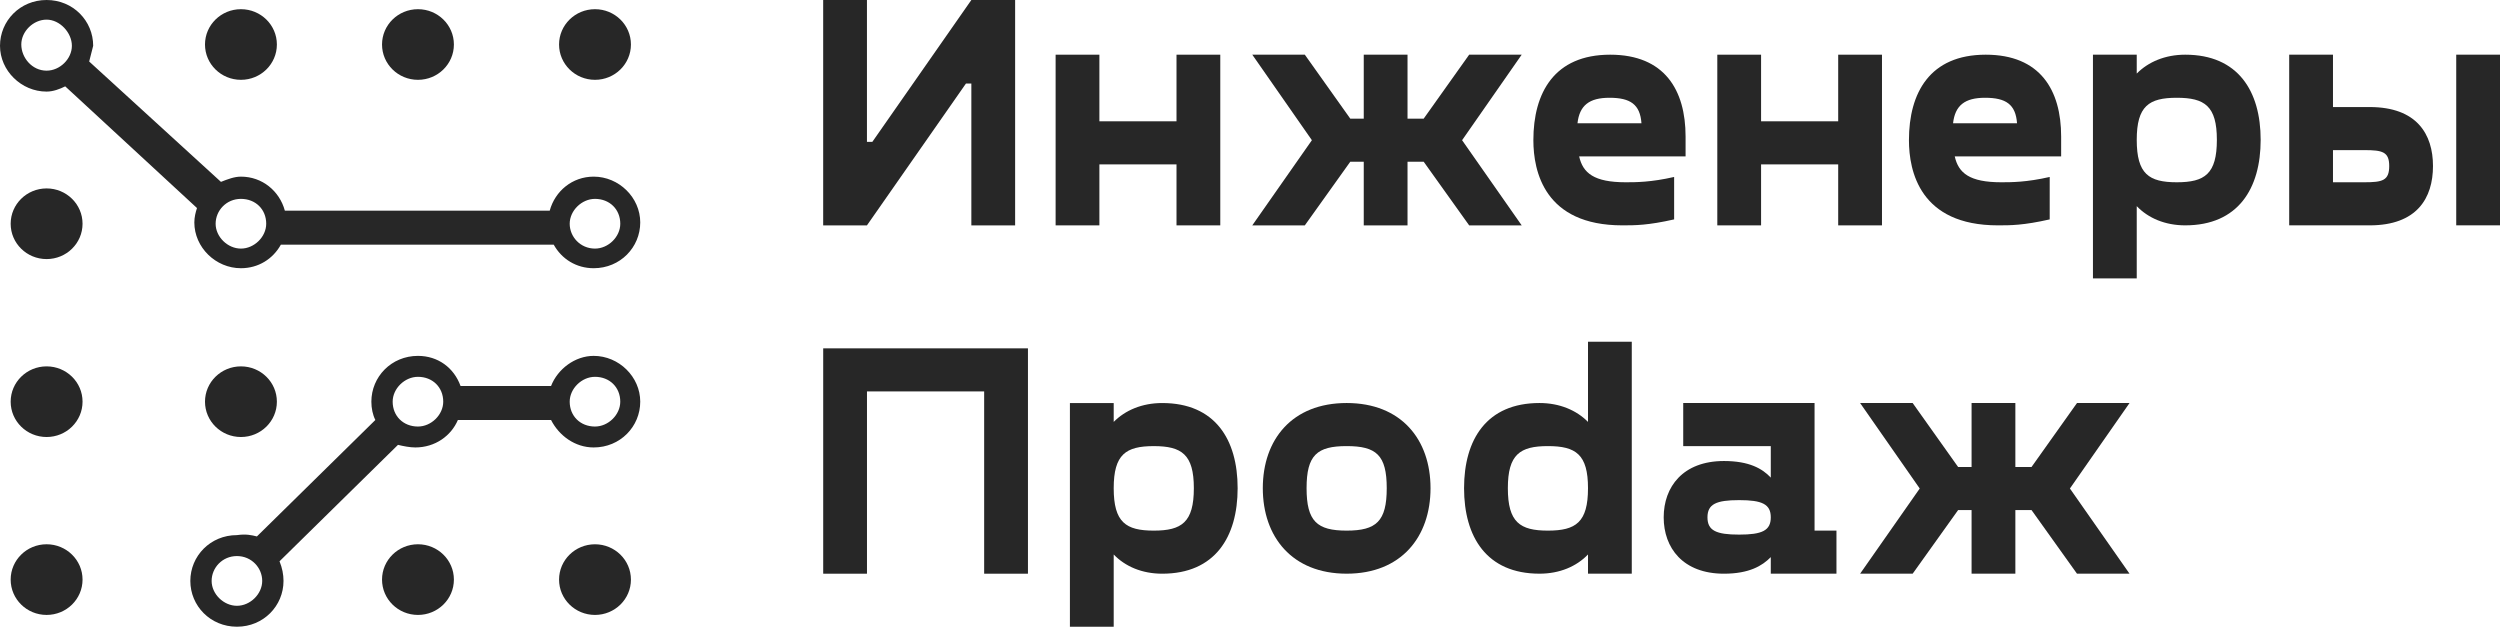
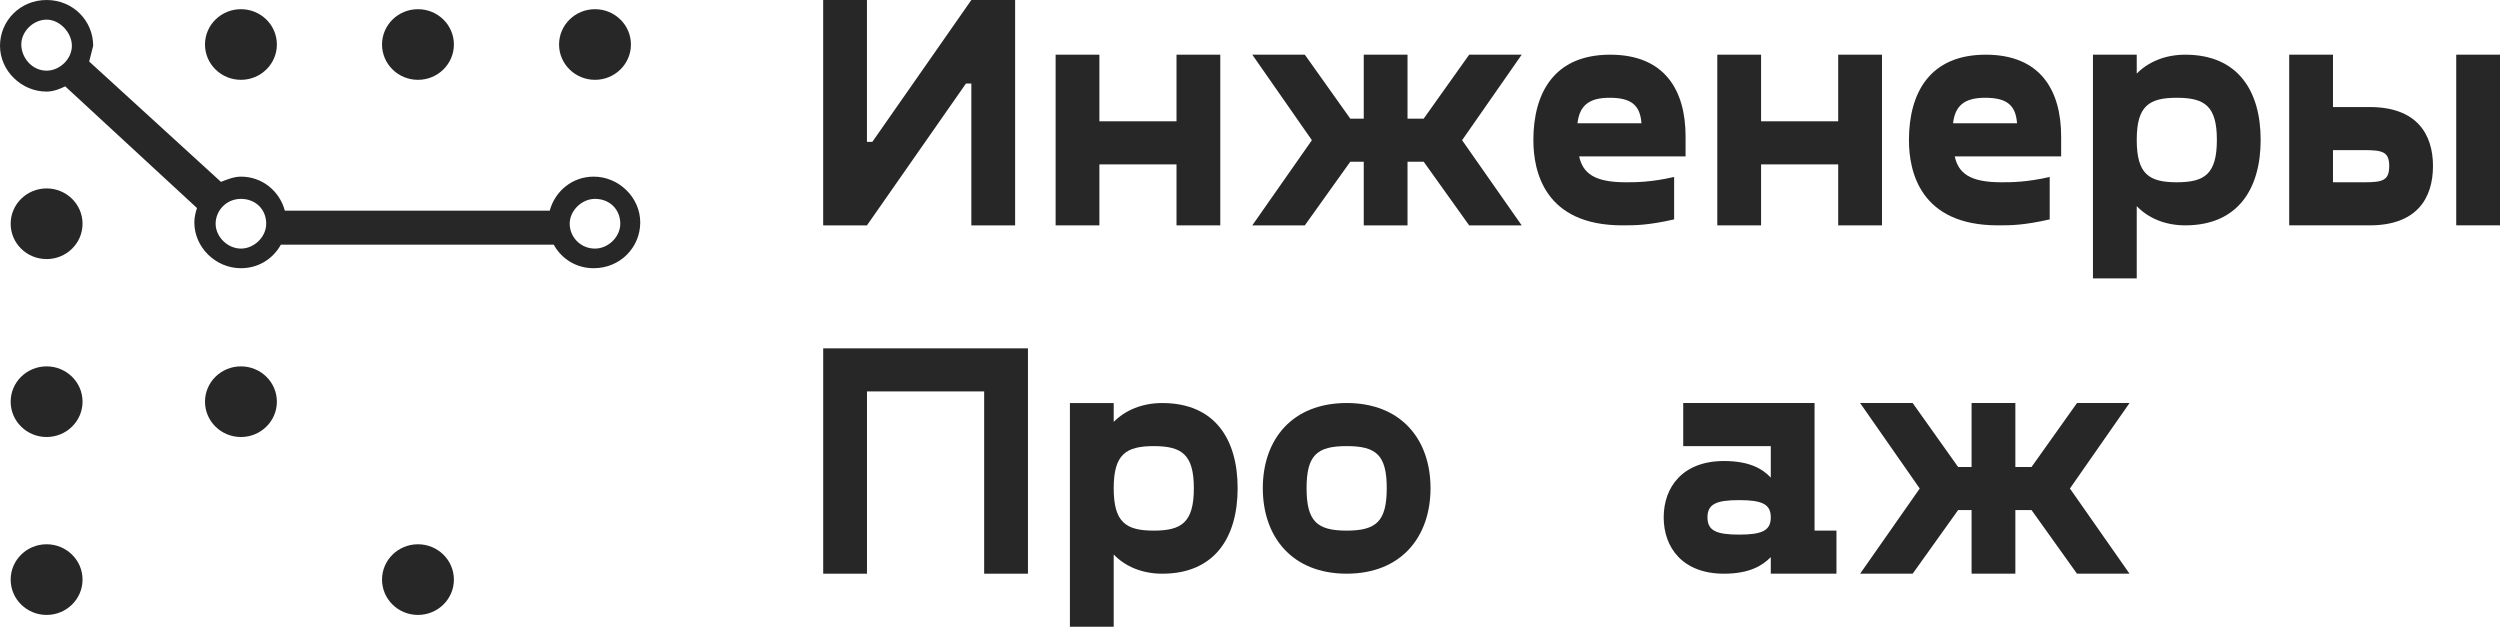
<svg xmlns="http://www.w3.org/2000/svg" viewBox="0 0 169.967 42.609" fill="none">
  <path d="M16.38 16.901C17.285 16.901 18.099 16.101 18.099 15.211C18.099 14.233 17.375 13.521 16.38 13.521C15.384 13.521 14.66 14.322 14.66 15.211C14.66 16.101 15.475 16.901 16.38 16.901ZM3.167 4.804C4.072 4.804 4.887 4.003 4.887 3.114C4.887 2.224 4.072 1.335 3.167 1.335C2.263 1.335 1.448 2.135 1.448 3.025C1.448 3.914 2.172 4.804 3.167 4.804ZM40.452 16.901C41.357 16.901 42.171 16.101 42.171 15.211C42.171 14.233 41.447 13.521 40.452 13.521C39.546 13.521 38.732 14.322 38.732 15.211C38.732 16.101 39.456 16.901 40.452 16.901ZM15.022 12.365C15.475 12.187 15.927 12.009 16.38 12.009C17.828 12.009 19.005 12.988 19.366 14.322H37.374C37.737 12.988 38.913 12.009 40.361 12.009C42.081 12.009 43.528 13.432 43.528 15.122C43.528 16.813 42.171 18.235 40.361 18.235C39.185 18.235 38.189 17.613 37.647 16.635H19.095C18.552 17.613 17.557 18.235 16.38 18.235C14.66 18.235 13.212 16.813 13.212 15.122C13.212 14.767 13.303 14.411 13.393 14.144L4.434 5.871C4.072 6.05 3.62 6.227 3.167 6.227C1.448 6.227 0 4.804 0 3.114C0 1.424 1.358 0 3.167 0C4.977 0 6.335 1.424 6.335 3.114C6.245 3.47 6.154 3.825 6.063 4.182L15.022 12.365Z" fill="#272727" />
  <path d="M16.381 5.427C17.73 5.427 18.824 4.352 18.824 3.026C18.824 1.699 17.73 0.625 16.381 0.625C15.031 0.625 13.937 1.699 13.937 3.026C13.937 4.352 15.031 5.427 16.381 5.427Z" fill="#272727" />
  <path d="M28.416 5.427C29.765 5.427 30.859 4.352 30.859 3.026C30.859 1.699 29.765 0.625 28.416 0.625C27.067 0.625 25.973 1.699 25.973 3.026C25.973 4.352 27.067 5.427 28.416 5.427Z" fill="#272727" />
  <path d="M40.452 5.427C41.801 5.427 42.895 4.352 42.895 3.026C42.895 1.699 41.801 0.625 40.452 0.625C39.103 0.625 38.009 1.699 38.009 3.026C38.009 4.352 39.103 5.427 40.452 5.427Z" fill="#272727" />
  <path d="M3.168 17.614C4.517 17.614 5.612 16.539 5.612 15.212C5.612 13.886 4.517 12.81 3.168 12.81C1.819 12.81 0.725 13.886 0.725 15.212C0.725 16.539 1.819 17.614 3.168 17.614Z" fill="#272727" />
  <path d="M3.168 29.711C4.517 29.711 5.612 28.636 5.612 27.309C5.612 25.983 4.517 24.908 3.168 24.908C1.819 24.908 0.725 25.983 0.725 27.309C0.725 28.636 1.819 29.711 3.168 29.711Z" fill="#272727" />
  <path d="M16.381 29.711C17.73 29.711 18.824 28.636 18.824 27.309C18.824 25.983 17.73 24.908 16.381 24.908C15.031 24.908 13.937 25.983 13.937 27.309C13.937 28.636 15.031 29.711 16.381 29.711Z" fill="#272727" />
-   <path d="M16.108 41.186C17.013 41.186 17.827 40.384 17.827 39.495C17.827 38.605 17.103 37.805 16.108 37.805C15.112 37.805 14.388 38.605 14.388 39.495C14.388 40.384 15.203 41.186 16.108 41.186ZM40.451 28.999C41.356 28.999 42.17 28.199 42.17 27.308C42.17 26.33 41.447 25.619 40.451 25.619C39.547 25.619 38.732 26.42 38.732 27.308C38.732 28.287 39.456 28.999 40.451 28.999ZM28.415 28.999C29.32 28.999 30.134 28.199 30.134 27.308C30.134 26.33 29.411 25.619 28.415 25.619C27.51 25.619 26.696 26.42 26.696 27.308C26.696 28.287 27.42 28.999 28.415 28.999ZM17.466 36.471L25.519 28.554C25.339 28.199 25.248 27.753 25.248 27.308C25.248 25.619 26.606 24.195 28.415 24.195C29.773 24.195 30.859 24.996 31.311 26.241H37.465C37.917 25.085 39.094 24.195 40.361 24.195C42.08 24.195 43.528 25.619 43.528 27.308C43.528 28.999 42.17 30.421 40.361 30.421C39.094 30.421 38.008 29.621 37.465 28.554H31.13C30.677 29.621 29.592 30.421 28.234 30.421C27.872 30.421 27.42 30.333 27.058 30.244L19.004 38.16C19.185 38.605 19.275 39.05 19.275 39.495C19.275 41.186 17.917 42.608 16.108 42.608C14.298 42.608 12.94 41.186 12.94 39.495C12.94 37.805 14.298 36.381 16.108 36.381C16.741 36.293 17.103 36.381 17.466 36.471Z" fill="#272727" />
  <path d="M3.168 41.807C4.517 41.807 5.612 40.732 5.612 39.405C5.612 38.079 4.517 37.003 3.168 37.003C1.819 37.003 0.725 38.079 0.725 39.405C0.725 40.732 1.819 41.807 3.168 41.807Z" fill="#272727" />
  <path d="M28.416 41.807C29.765 41.807 30.859 40.732 30.859 39.405C30.859 38.079 29.765 37.003 28.416 37.003C27.067 37.003 25.973 38.079 25.973 39.405C25.973 40.732 27.067 41.807 28.416 41.807Z" fill="#272727" />
-   <path d="M40.452 41.807C41.801 41.807 42.895 40.733 42.895 39.406C42.895 38.079 41.801 37.004 40.452 37.004C39.103 37.004 38.009 38.079 38.009 39.406C38.009 40.733 39.103 41.807 40.452 41.807Z" fill="#272727" />
  <path d="M66.039 0L59.308 9.644H58.941V0H55.965V15.322H58.941L65.673 5.678H66.039V15.322H69.015V0H66.039Z" fill="#272727" />
  <path d="M79.987 3.718V8.247H74.744V3.718H71.768V15.322H74.744V11.176H79.987V15.322H82.963V3.718H79.987Z" fill="#272727" />
  <path d="M103.455 3.718H99.884L96.792 8.066H95.693V3.718H92.717V8.066H91.801L88.711 3.718H85.139L89.191 9.532L85.139 15.322H88.711L91.801 10.995H92.717V15.322H95.693V10.995H96.792L99.884 15.322H103.455L99.403 9.532L103.455 3.718Z" fill="#272727" />
  <path d="M109.423 6.647C110.843 6.647 111.506 7.097 111.598 8.381H107.248C107.386 7.165 108.049 6.647 109.423 6.647ZM114.597 9.283C114.597 6.129 113.178 3.718 109.469 3.718C105.668 3.718 104.249 6.309 104.249 9.531C104.249 11.649 105.005 15.321 110.294 15.321C111.164 15.321 112.034 15.321 113.819 14.916V12.031C112.24 12.392 111.209 12.392 110.522 12.392C108.37 12.392 107.615 11.762 107.362 10.635H114.597V9.283Z" fill="#272727" />
  <path d="M124.973 3.718V8.247H119.73V3.718H116.754V15.322H119.73V11.176H124.973V15.322H127.95V3.718H124.973Z" fill="#272727" />
  <path d="M134.957 6.647C136.377 6.647 137.04 7.097 137.132 8.381H132.782C132.919 7.165 133.583 6.647 134.957 6.647ZM140.131 9.283C140.131 6.129 138.712 3.718 135.003 3.718C131.201 3.718 129.783 6.309 129.783 9.531C129.783 11.649 130.538 15.321 135.827 15.321C136.696 15.321 137.567 15.321 139.353 14.916V12.031C137.773 12.392 136.743 12.392 136.056 12.392C133.903 12.392 133.149 11.762 132.897 10.635H140.131V9.283Z" fill="#272727" />
  <path d="M147.994 12.392C146.095 12.392 145.27 11.829 145.27 9.509C145.27 7.21 146.095 6.647 147.994 6.647C149.894 6.647 150.718 7.21 150.718 9.509C150.718 11.829 149.894 12.392 147.994 12.392ZM148.567 3.718C147.193 3.718 146.048 4.213 145.27 5.002V3.718H142.293V18.926H145.27V14.015C146.048 14.826 147.193 15.321 148.567 15.321C152.161 15.321 153.695 12.82 153.695 9.509C153.695 6.196 152.161 3.718 148.567 3.718Z" fill="#272727" />
  <path d="M160.741 12.392H158.612V10.206H160.741C161.977 10.206 162.435 10.32 162.435 11.288C162.435 12.279 161.977 12.392 160.741 12.392ZM166.991 15.321H169.968V3.718H166.991V15.321ZM161.108 7.278H158.612V3.718H155.635V15.321H161.108C164.313 15.321 165.411 13.474 165.411 11.288C165.411 9.125 164.313 7.278 161.108 7.278Z" fill="#272727" />
  <path d="M69.887 23.683H55.967V39.004H58.943V26.611H66.91V39.004H69.887V23.683Z" fill="#272727" />
  <path d="M78.441 36.075C76.542 36.075 75.717 35.512 75.717 33.191C75.717 30.893 76.542 30.33 78.441 30.33C80.341 30.33 81.166 30.893 81.166 33.191C81.166 35.512 80.341 36.075 78.441 36.075ZM79.015 27.401C77.64 27.401 76.496 27.896 75.717 28.684V27.401H72.74V42.609H75.717V37.698C76.496 38.509 77.64 39.004 79.015 39.004C82.609 39.004 84.143 36.503 84.143 33.191C84.143 29.879 82.609 27.401 79.015 27.401Z" fill="#272727" />
  <path d="M91.555 36.075C89.541 36.075 88.83 35.444 88.83 33.19C88.83 30.938 89.541 30.329 91.555 30.329C93.57 30.329 94.28 30.938 94.28 33.19C94.28 35.444 93.57 36.075 91.555 36.075ZM91.555 39.003C95.265 39.003 97.257 36.502 97.257 33.19C97.257 29.879 95.265 27.4 91.555 27.4C87.846 27.4 85.854 29.879 85.854 33.19C85.854 36.502 87.846 39.003 91.555 39.003Z" fill="#272727" />
-   <path d="M105.238 36.075C103.338 36.075 102.514 35.511 102.514 33.19C102.514 30.893 103.338 30.329 105.238 30.329C107.139 30.329 107.963 30.893 107.963 33.19C107.963 35.511 107.139 36.075 105.238 36.075ZM107.963 23.232V28.684C107.184 27.895 106.04 27.4 104.665 27.4C101.071 27.4 99.537 29.879 99.537 33.19C99.537 36.502 101.071 39.003 104.665 39.003C106.04 39.003 107.184 38.508 107.963 37.697V39.003H110.939V23.232H107.963Z" fill="#272727" />
  <path d="M118.237 36.346C116.681 36.346 116.085 36.075 116.085 35.173C116.085 34.272 116.681 34.002 118.237 34.002C119.795 34.002 120.39 34.272 120.39 35.173C120.39 36.075 119.795 36.346 118.237 36.346ZM123.366 36.075V27.4H114.437V30.33H120.39V32.47C119.817 31.862 118.925 31.343 117.207 31.343C114.414 31.343 113.109 33.101 113.109 35.173C113.109 37.246 114.414 39.004 117.207 39.004C118.925 39.004 119.817 38.463 120.39 37.877V39.004H124.855V36.075H123.366Z" fill="#272727" />
  <path d="M144.78 27.4H141.208L138.117 31.749H137.018V27.4H134.041V31.749H133.126L130.035 27.4H126.463L130.516 33.212L126.463 39.004H130.035L133.126 34.678H134.041V39.004H137.018V34.678H138.117L141.208 39.004H144.78L140.727 33.212L144.78 27.4Z" fill="#272727" />
</svg>